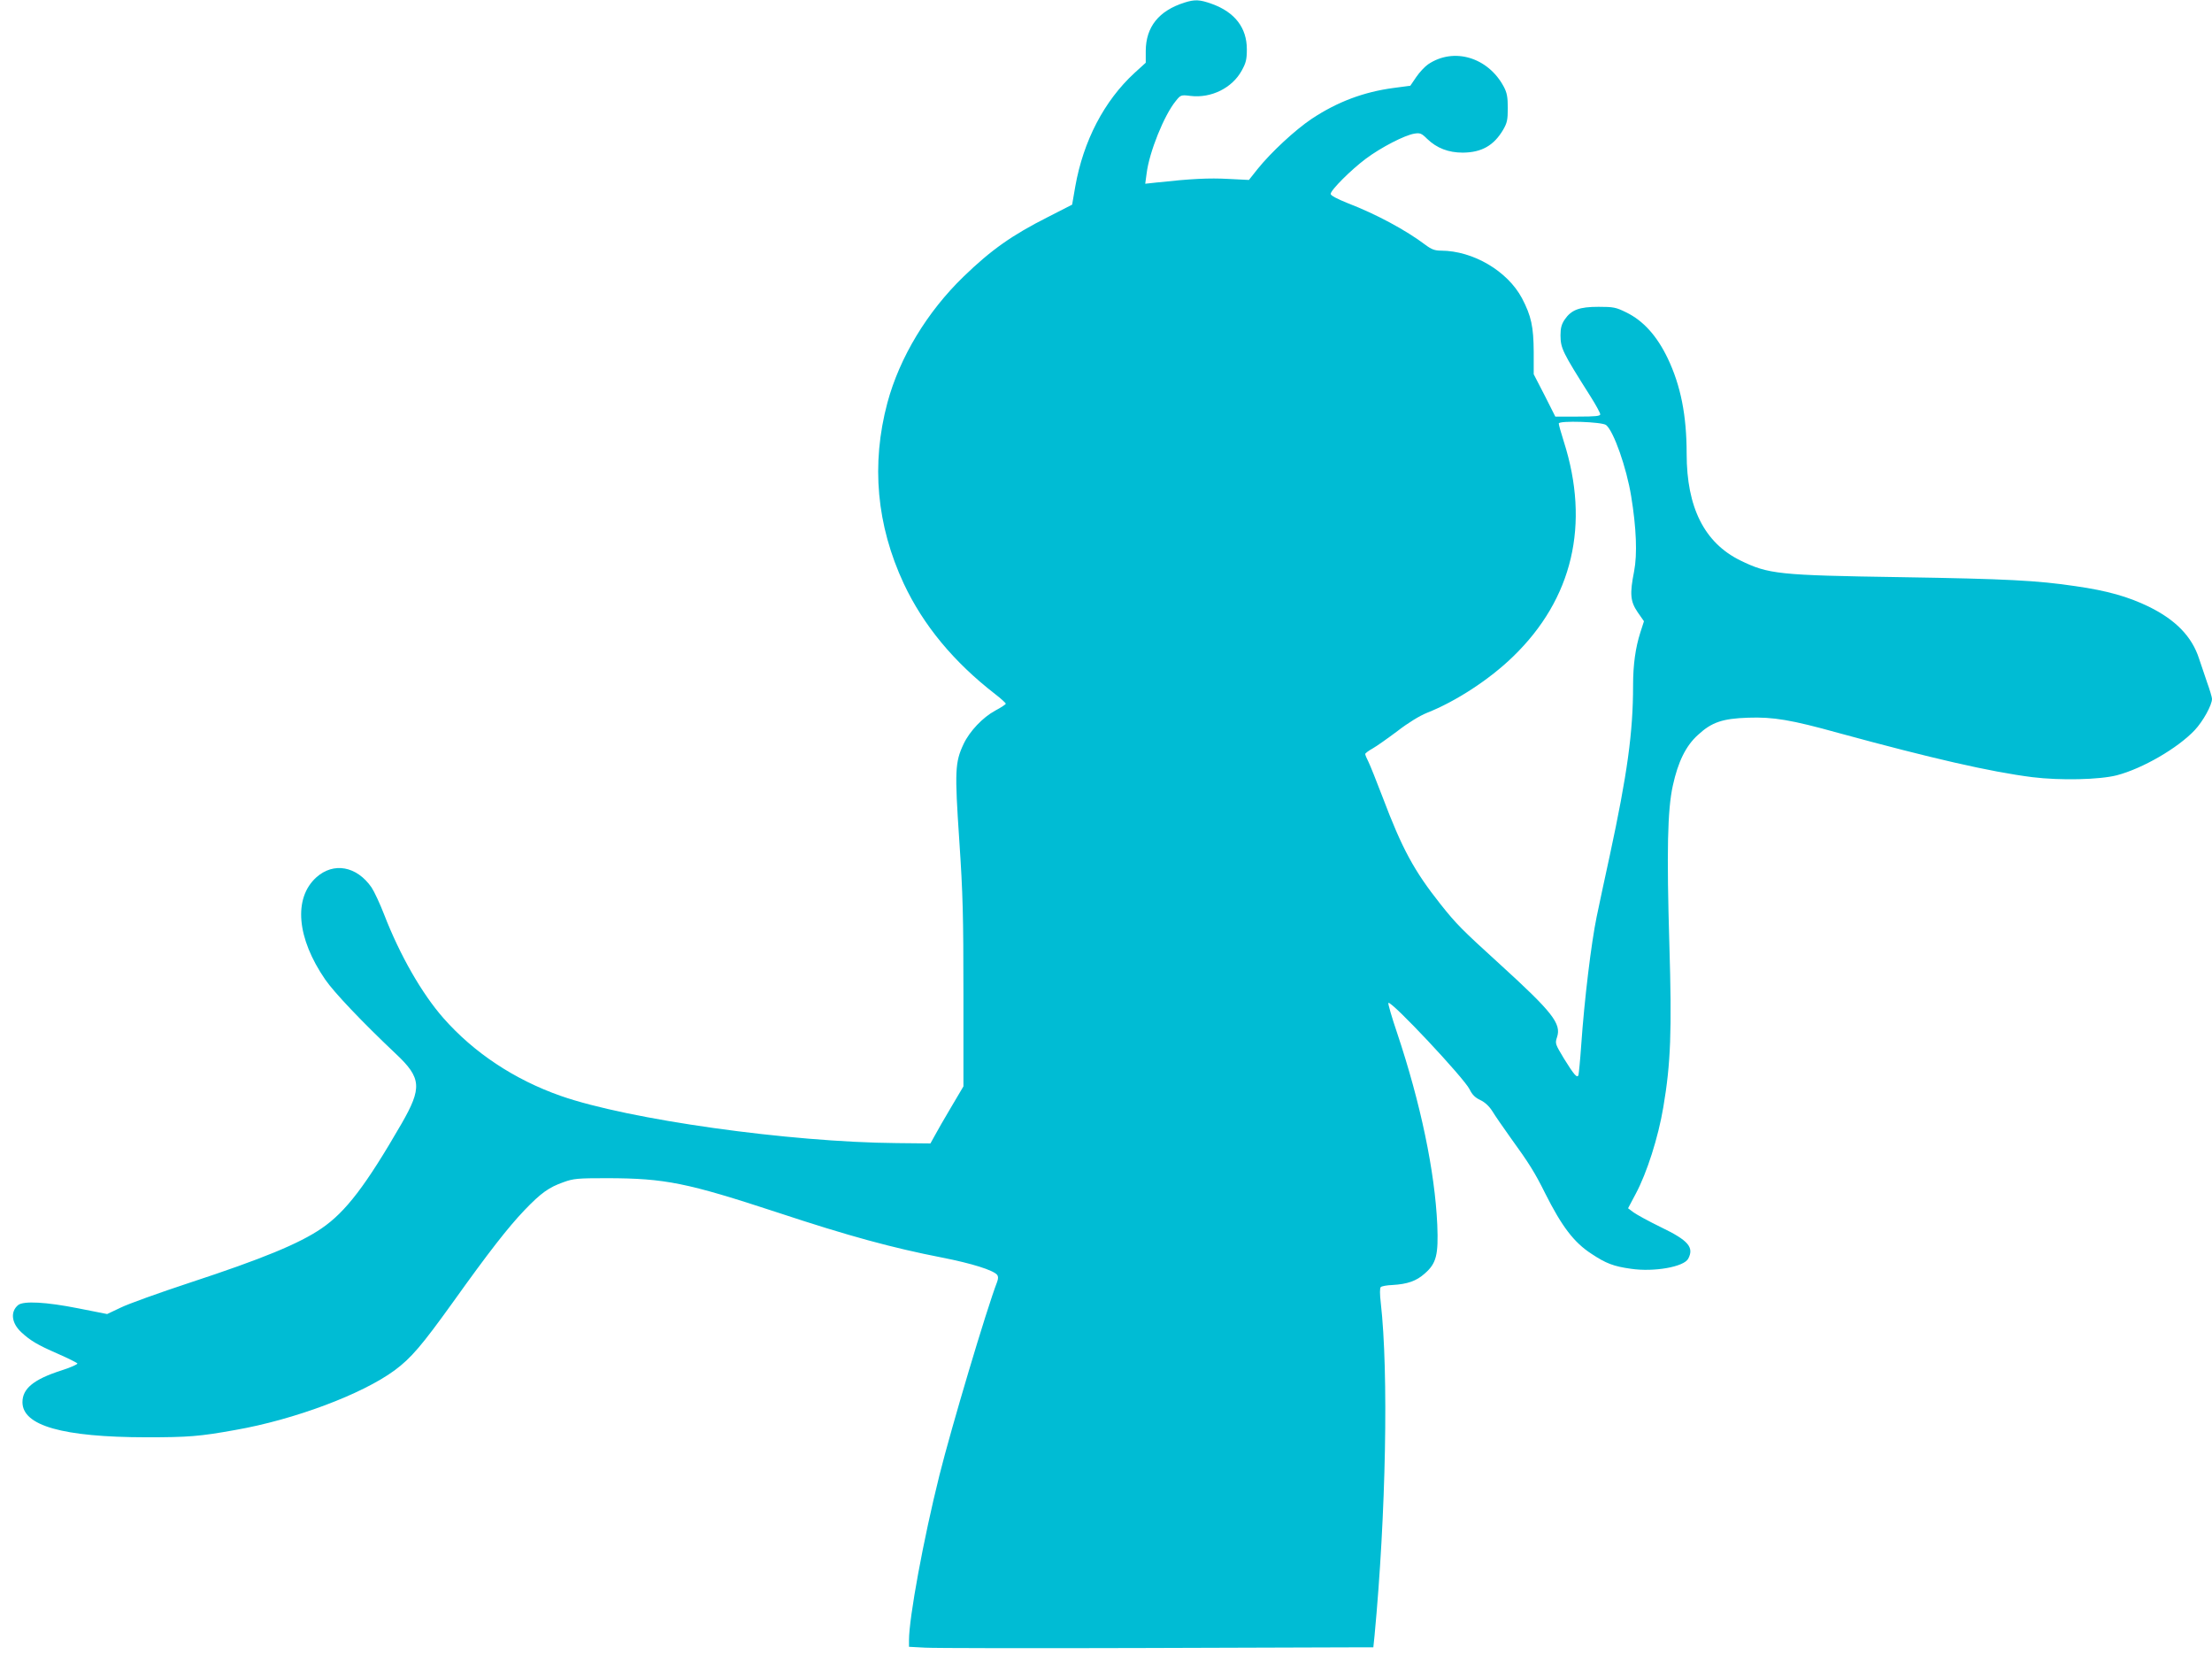
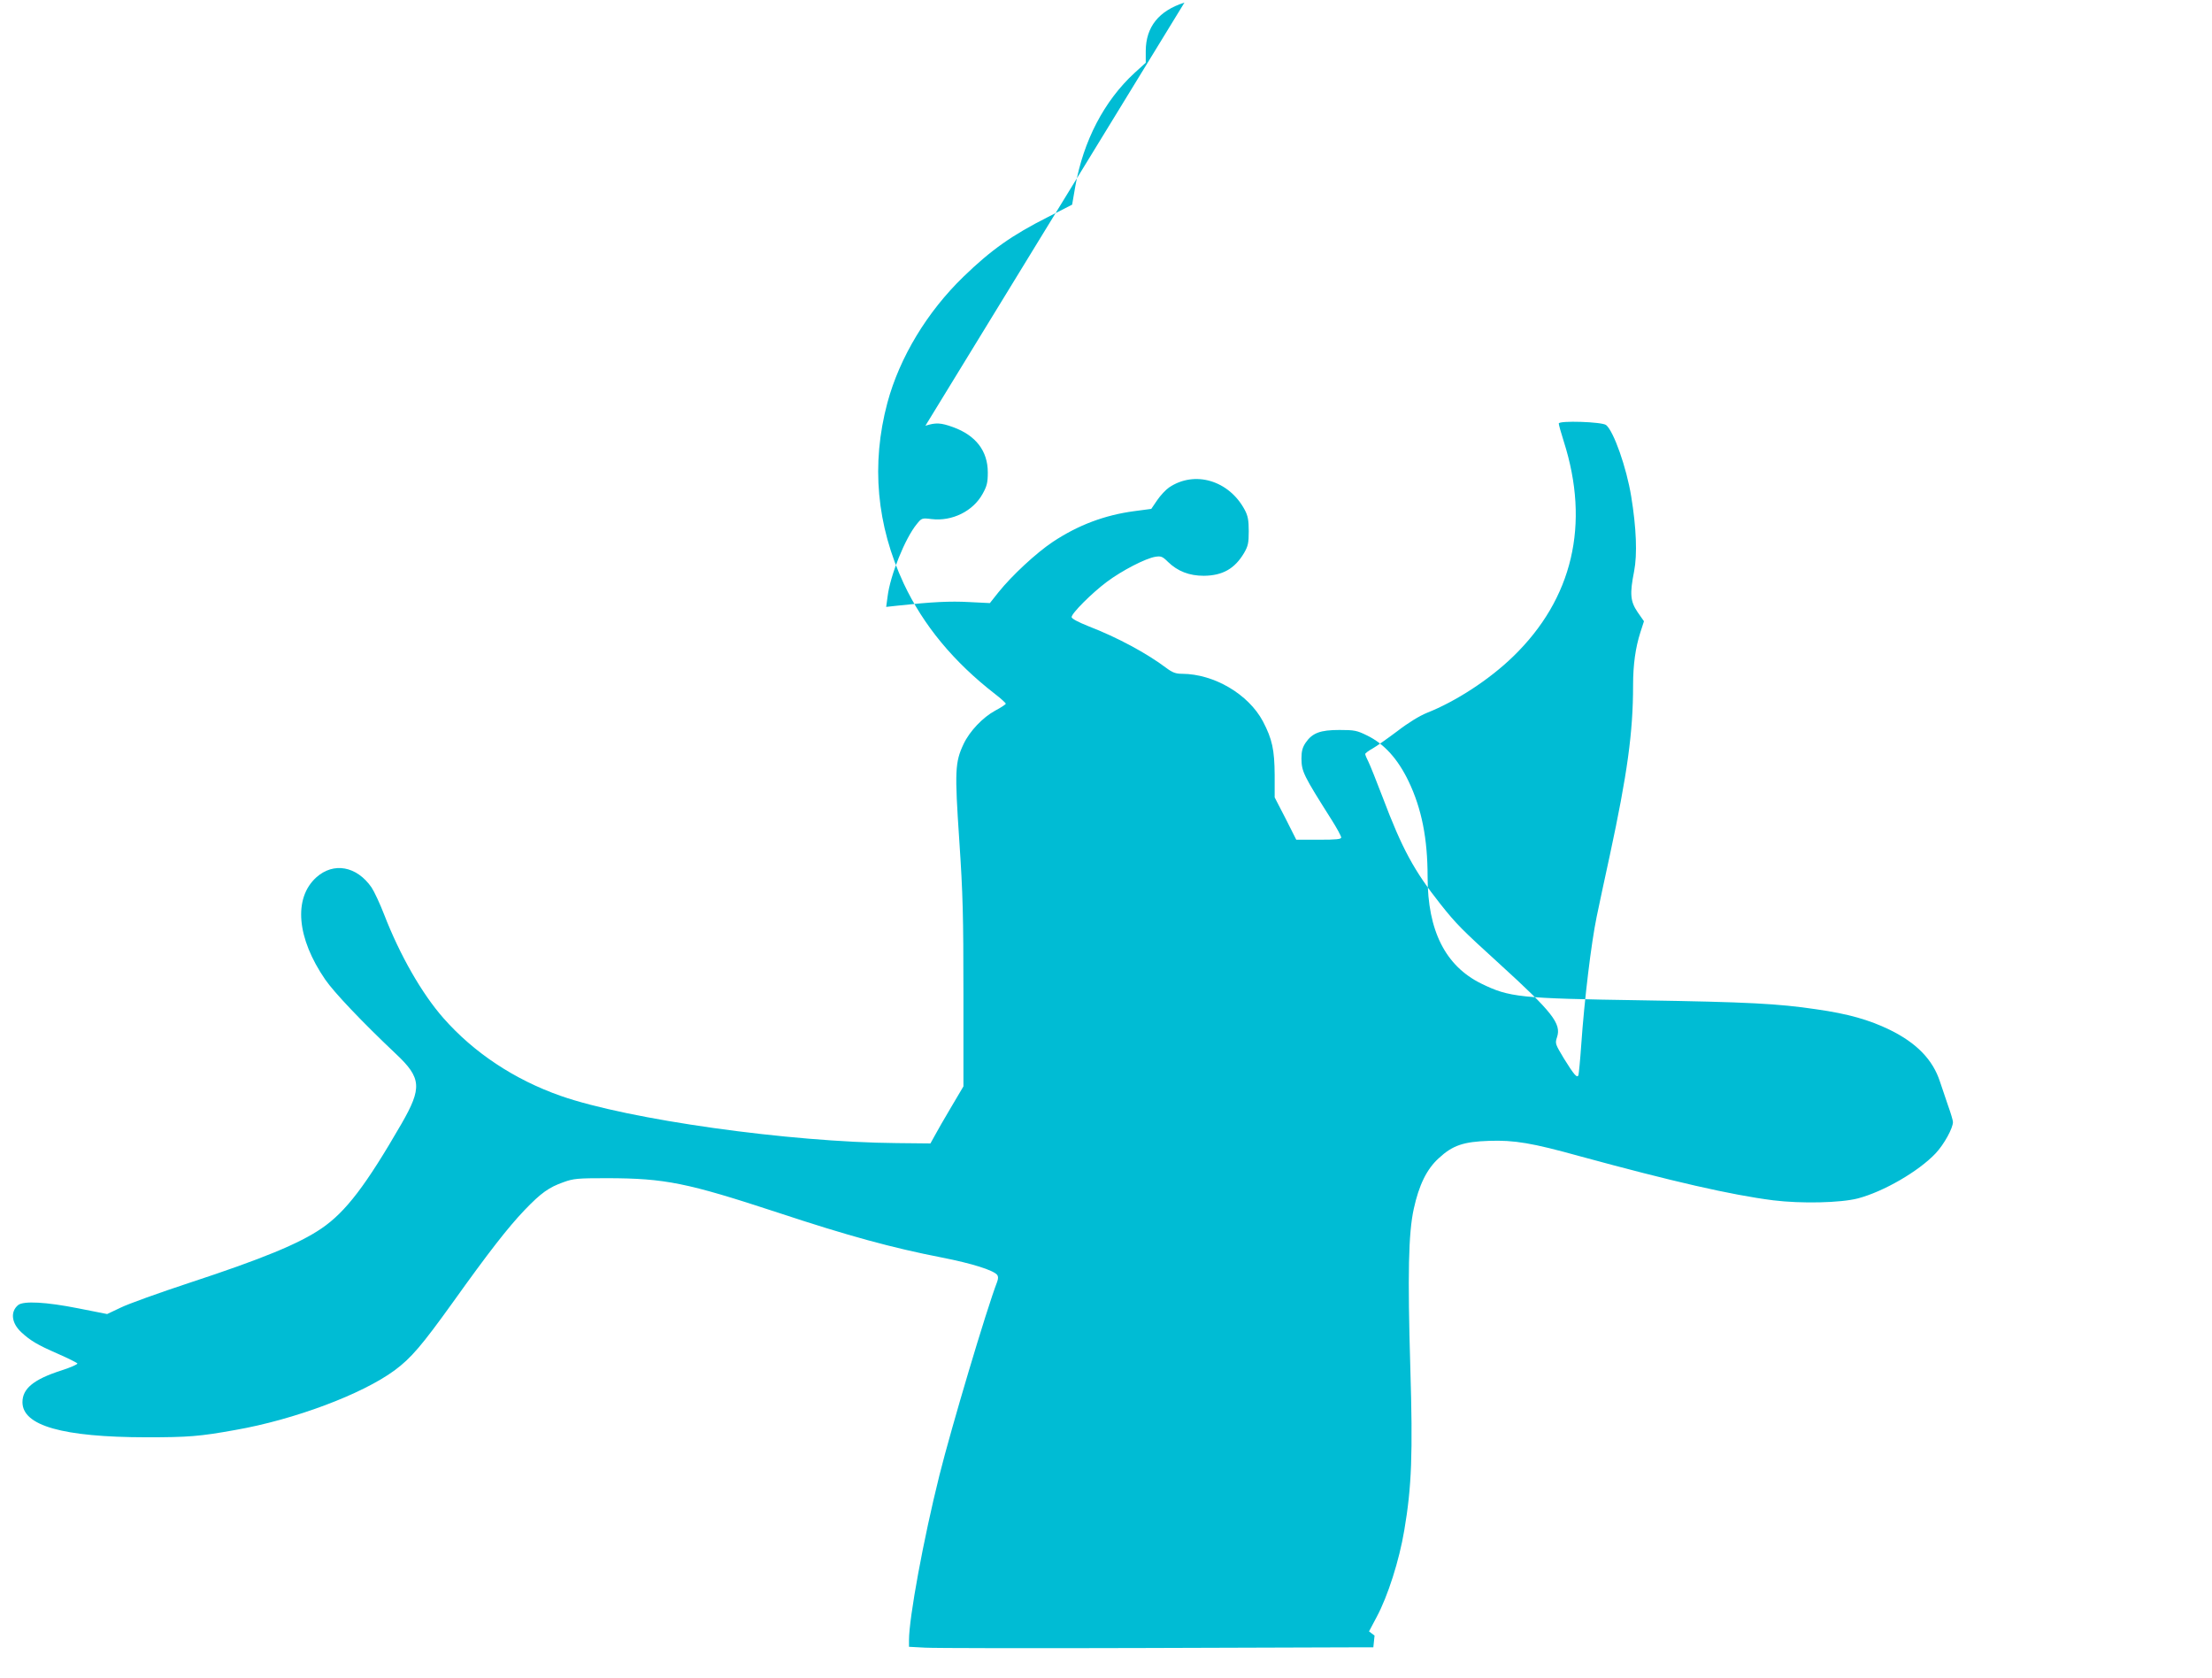
<svg xmlns="http://www.w3.org/2000/svg" version="1.0" width="1280pt" height="971pt" viewBox="0 0 1280 971" preserveAspectRatio="xMidYMid meet">
  <g transform="translate(0,971) scale(0.1,-0.1)" fill="#00bcd4" stroke="none">
-     <path d="M6854 9695 c-148 -47 -223 -140 -224 -279 l0 -69 -65 -59 c-175 -161 -296 -392 -343 -658 l-18 -104 -139 -71 c-208 -105 -329 -190 -489 -345 -211 -204 -370 -467 -441 -730 -95 -356 -63 -708 95 -1047 113 -240 288 -452 528 -638 34 -26 62 -52 62 -56 0 -4 -27 -22 -61 -40 -72 -39 -148 -119 -183 -193 -50 -106 -52 -156 -25 -558 21 -312 24 -437 24 -893 l0 -530 -71 -120 c-39 -66 -82 -140 -95 -165 l-25 -45 -194 2 c-622 5 -1554 136 -1945 273 -268 94 -503 250 -679 450 -125 142 -252 364 -343 599 -24 62 -57 133 -73 157 -86 124 -220 148 -320 58 -133 -121 -113 -351 52 -591 50 -73 214 -246 409 -430 148 -139 152 -196 33 -403 -207 -358 -323 -511 -464 -607 -129 -88 -343 -176 -760 -313 -179 -59 -360 -124 -402 -145 l-78 -37 -167 33 c-186 37 -317 44 -348 19 -46 -38 -39 -104 18 -157 53 -49 93 -73 210 -124 62 -27 113 -53 115 -57 1 -5 -41 -24 -95 -41 -158 -51 -223 -104 -223 -183 0 -136 233 -202 715 -203 244 0 310 5 515 42 344 60 735 207 923 345 96 71 158 144 337 393 208 291 318 432 415 534 96 100 141 132 226 162 58 21 81 23 254 23 335 -1 459 -26 986 -199 408 -135 662 -204 949 -260 174 -34 297 -73 320 -100 7 -9 7 -22 0 -41 -62 -161 -265 -843 -334 -1119 -92 -368 -176 -824 -176 -954 l0 -38 93 -5 c50 -3 619 -4 1262 -2 644 2 1207 4 1251 4 l81 0 7 68 c66 698 82 1522 36 1925 -6 51 -6 85 0 91 5 5 35 11 67 12 87 5 139 23 187 66 68 59 80 108 73 282 -14 309 -96 703 -233 1112 -31 91 -53 168 -50 172 16 15 439 -436 470 -500 15 -31 32 -48 62 -62 27 -13 51 -35 70 -65 15 -25 63 -94 105 -153 106 -146 141 -202 200 -321 97 -193 167 -285 269 -351 83 -55 127 -72 227 -86 134 -20 307 11 332 58 35 66 1 106 -157 182 -70 34 -141 73 -159 86 l-32 24 44 83 c65 121 131 328 160 502 43 252 50 442 35 940 -16 539 -11 780 20 920 30 137 75 230 145 293 80 74 142 95 291 100 145 5 248 -12 525 -89 536 -146 875 -224 1119 -255 162 -20 389 -15 490 11 148 39 351 156 450 261 48 51 100 145 100 181 0 9 -13 53 -29 97 -15 45 -36 106 -46 136 -41 127 -135 224 -290 300 -119 58 -242 93 -425 119 -222 33 -395 42 -1010 52 -711 11 -766 17 -930 97 -207 102 -310 306 -310 617 0 221 -34 394 -110 553 -62 129 -141 217 -240 265 -59 29 -73 32 -160 32 -111 0 -157 -17 -196 -74 -18 -27 -24 -49 -24 -91 1 -76 10 -95 174 -354 31 -49 56 -95 56 -103 0 -10 -28 -13 -130 -13 l-130 0 -62 123 -63 122 0 130 c-1 145 -14 207 -68 310 -84 157 -282 274 -468 275 -36 0 -55 7 -90 33 -114 86 -285 178 -451 242 -60 24 -98 44 -98 53 0 22 117 139 204 204 87 65 224 136 281 145 32 5 41 2 73 -30 56 -54 123 -80 207 -80 109 1 179 41 233 132 23 40 27 57 27 126 0 64 -5 89 -23 123 -91 171 -290 230 -438 130 -19 -13 -50 -46 -69 -74 l-34 -50 -98 -13 c-172 -23 -324 -80 -472 -178 -96 -64 -237 -195 -314 -291 l-50 -63 -121 6 c-108 6 -214 1 -415 -21 l-64 -7 8 59 c15 124 102 339 169 420 28 35 30 36 86 29 119 -14 240 46 295 146 25 45 30 65 30 124 0 124 -69 214 -201 262 -72 26 -100 27 -160 8z m2440 -2444 c44 -36 118 -246 145 -412 30 -183 36 -336 17 -434 -26 -131 -22 -174 20 -236 l37 -53 -21 -65 c-28 -88 -42 -185 -42 -307 0 -270 -33 -510 -135 -984 -26 -118 -60 -278 -76 -355 -31 -150 -71 -479 -89 -740 -6 -88 -14 -166 -16 -174 -7 -21 -25 0 -84 95 -51 85 -52 87 -40 124 26 78 -27 145 -330 421 -222 202 -252 232 -345 349 -152 192 -221 318 -335 620 -35 91 -71 182 -81 202 -11 21 -19 41 -19 46 0 4 19 19 43 32 23 13 88 59 144 101 62 48 128 88 170 105 167 66 361 192 499 326 345 334 446 765 293 1244 -16 50 -29 97 -29 104 0 18 251 10 274 -9z" />
+     <path d="M6854 9695 c-148 -47 -223 -140 -224 -279 l0 -69 -65 -59 c-175 -161 -296 -392 -343 -658 l-18 -104 -139 -71 c-208 -105 -329 -190 -489 -345 -211 -204 -370 -467 -441 -730 -95 -356 -63 -708 95 -1047 113 -240 288 -452 528 -638 34 -26 62 -52 62 -56 0 -4 -27 -22 -61 -40 -72 -39 -148 -119 -183 -193 -50 -106 -52 -156 -25 -558 21 -312 24 -437 24 -893 l0 -530 -71 -120 c-39 -66 -82 -140 -95 -165 l-25 -45 -194 2 c-622 5 -1554 136 -1945 273 -268 94 -503 250 -679 450 -125 142 -252 364 -343 599 -24 62 -57 133 -73 157 -86 124 -220 148 -320 58 -133 -121 -113 -351 52 -591 50 -73 214 -246 409 -430 148 -139 152 -196 33 -403 -207 -358 -323 -511 -464 -607 -129 -88 -343 -176 -760 -313 -179 -59 -360 -124 -402 -145 l-78 -37 -167 33 c-186 37 -317 44 -348 19 -46 -38 -39 -104 18 -157 53 -49 93 -73 210 -124 62 -27 113 -53 115 -57 1 -5 -41 -24 -95 -41 -158 -51 -223 -104 -223 -183 0 -136 233 -202 715 -203 244 0 310 5 515 42 344 60 735 207 923 345 96 71 158 144 337 393 208 291 318 432 415 534 96 100 141 132 226 162 58 21 81 23 254 23 335 -1 459 -26 986 -199 408 -135 662 -204 949 -260 174 -34 297 -73 320 -100 7 -9 7 -22 0 -41 -62 -161 -265 -843 -334 -1119 -92 -368 -176 -824 -176 -954 l0 -38 93 -5 c50 -3 619 -4 1262 -2 644 2 1207 4 1251 4 l81 0 7 68 l-32 24 44 83 c65 121 131 328 160 502 43 252 50 442 35 940 -16 539 -11 780 20 920 30 137 75 230 145 293 80 74 142 95 291 100 145 5 248 -12 525 -89 536 -146 875 -224 1119 -255 162 -20 389 -15 490 11 148 39 351 156 450 261 48 51 100 145 100 181 0 9 -13 53 -29 97 -15 45 -36 106 -46 136 -41 127 -135 224 -290 300 -119 58 -242 93 -425 119 -222 33 -395 42 -1010 52 -711 11 -766 17 -930 97 -207 102 -310 306 -310 617 0 221 -34 394 -110 553 -62 129 -141 217 -240 265 -59 29 -73 32 -160 32 -111 0 -157 -17 -196 -74 -18 -27 -24 -49 -24 -91 1 -76 10 -95 174 -354 31 -49 56 -95 56 -103 0 -10 -28 -13 -130 -13 l-130 0 -62 123 -63 122 0 130 c-1 145 -14 207 -68 310 -84 157 -282 274 -468 275 -36 0 -55 7 -90 33 -114 86 -285 178 -451 242 -60 24 -98 44 -98 53 0 22 117 139 204 204 87 65 224 136 281 145 32 5 41 2 73 -30 56 -54 123 -80 207 -80 109 1 179 41 233 132 23 40 27 57 27 126 0 64 -5 89 -23 123 -91 171 -290 230 -438 130 -19 -13 -50 -46 -69 -74 l-34 -50 -98 -13 c-172 -23 -324 -80 -472 -178 -96 -64 -237 -195 -314 -291 l-50 -63 -121 6 c-108 6 -214 1 -415 -21 l-64 -7 8 59 c15 124 102 339 169 420 28 35 30 36 86 29 119 -14 240 46 295 146 25 45 30 65 30 124 0 124 -69 214 -201 262 -72 26 -100 27 -160 8z m2440 -2444 c44 -36 118 -246 145 -412 30 -183 36 -336 17 -434 -26 -131 -22 -174 20 -236 l37 -53 -21 -65 c-28 -88 -42 -185 -42 -307 0 -270 -33 -510 -135 -984 -26 -118 -60 -278 -76 -355 -31 -150 -71 -479 -89 -740 -6 -88 -14 -166 -16 -174 -7 -21 -25 0 -84 95 -51 85 -52 87 -40 124 26 78 -27 145 -330 421 -222 202 -252 232 -345 349 -152 192 -221 318 -335 620 -35 91 -71 182 -81 202 -11 21 -19 41 -19 46 0 4 19 19 43 32 23 13 88 59 144 101 62 48 128 88 170 105 167 66 361 192 499 326 345 334 446 765 293 1244 -16 50 -29 97 -29 104 0 18 251 10 274 -9z" />
  </g>
</svg>